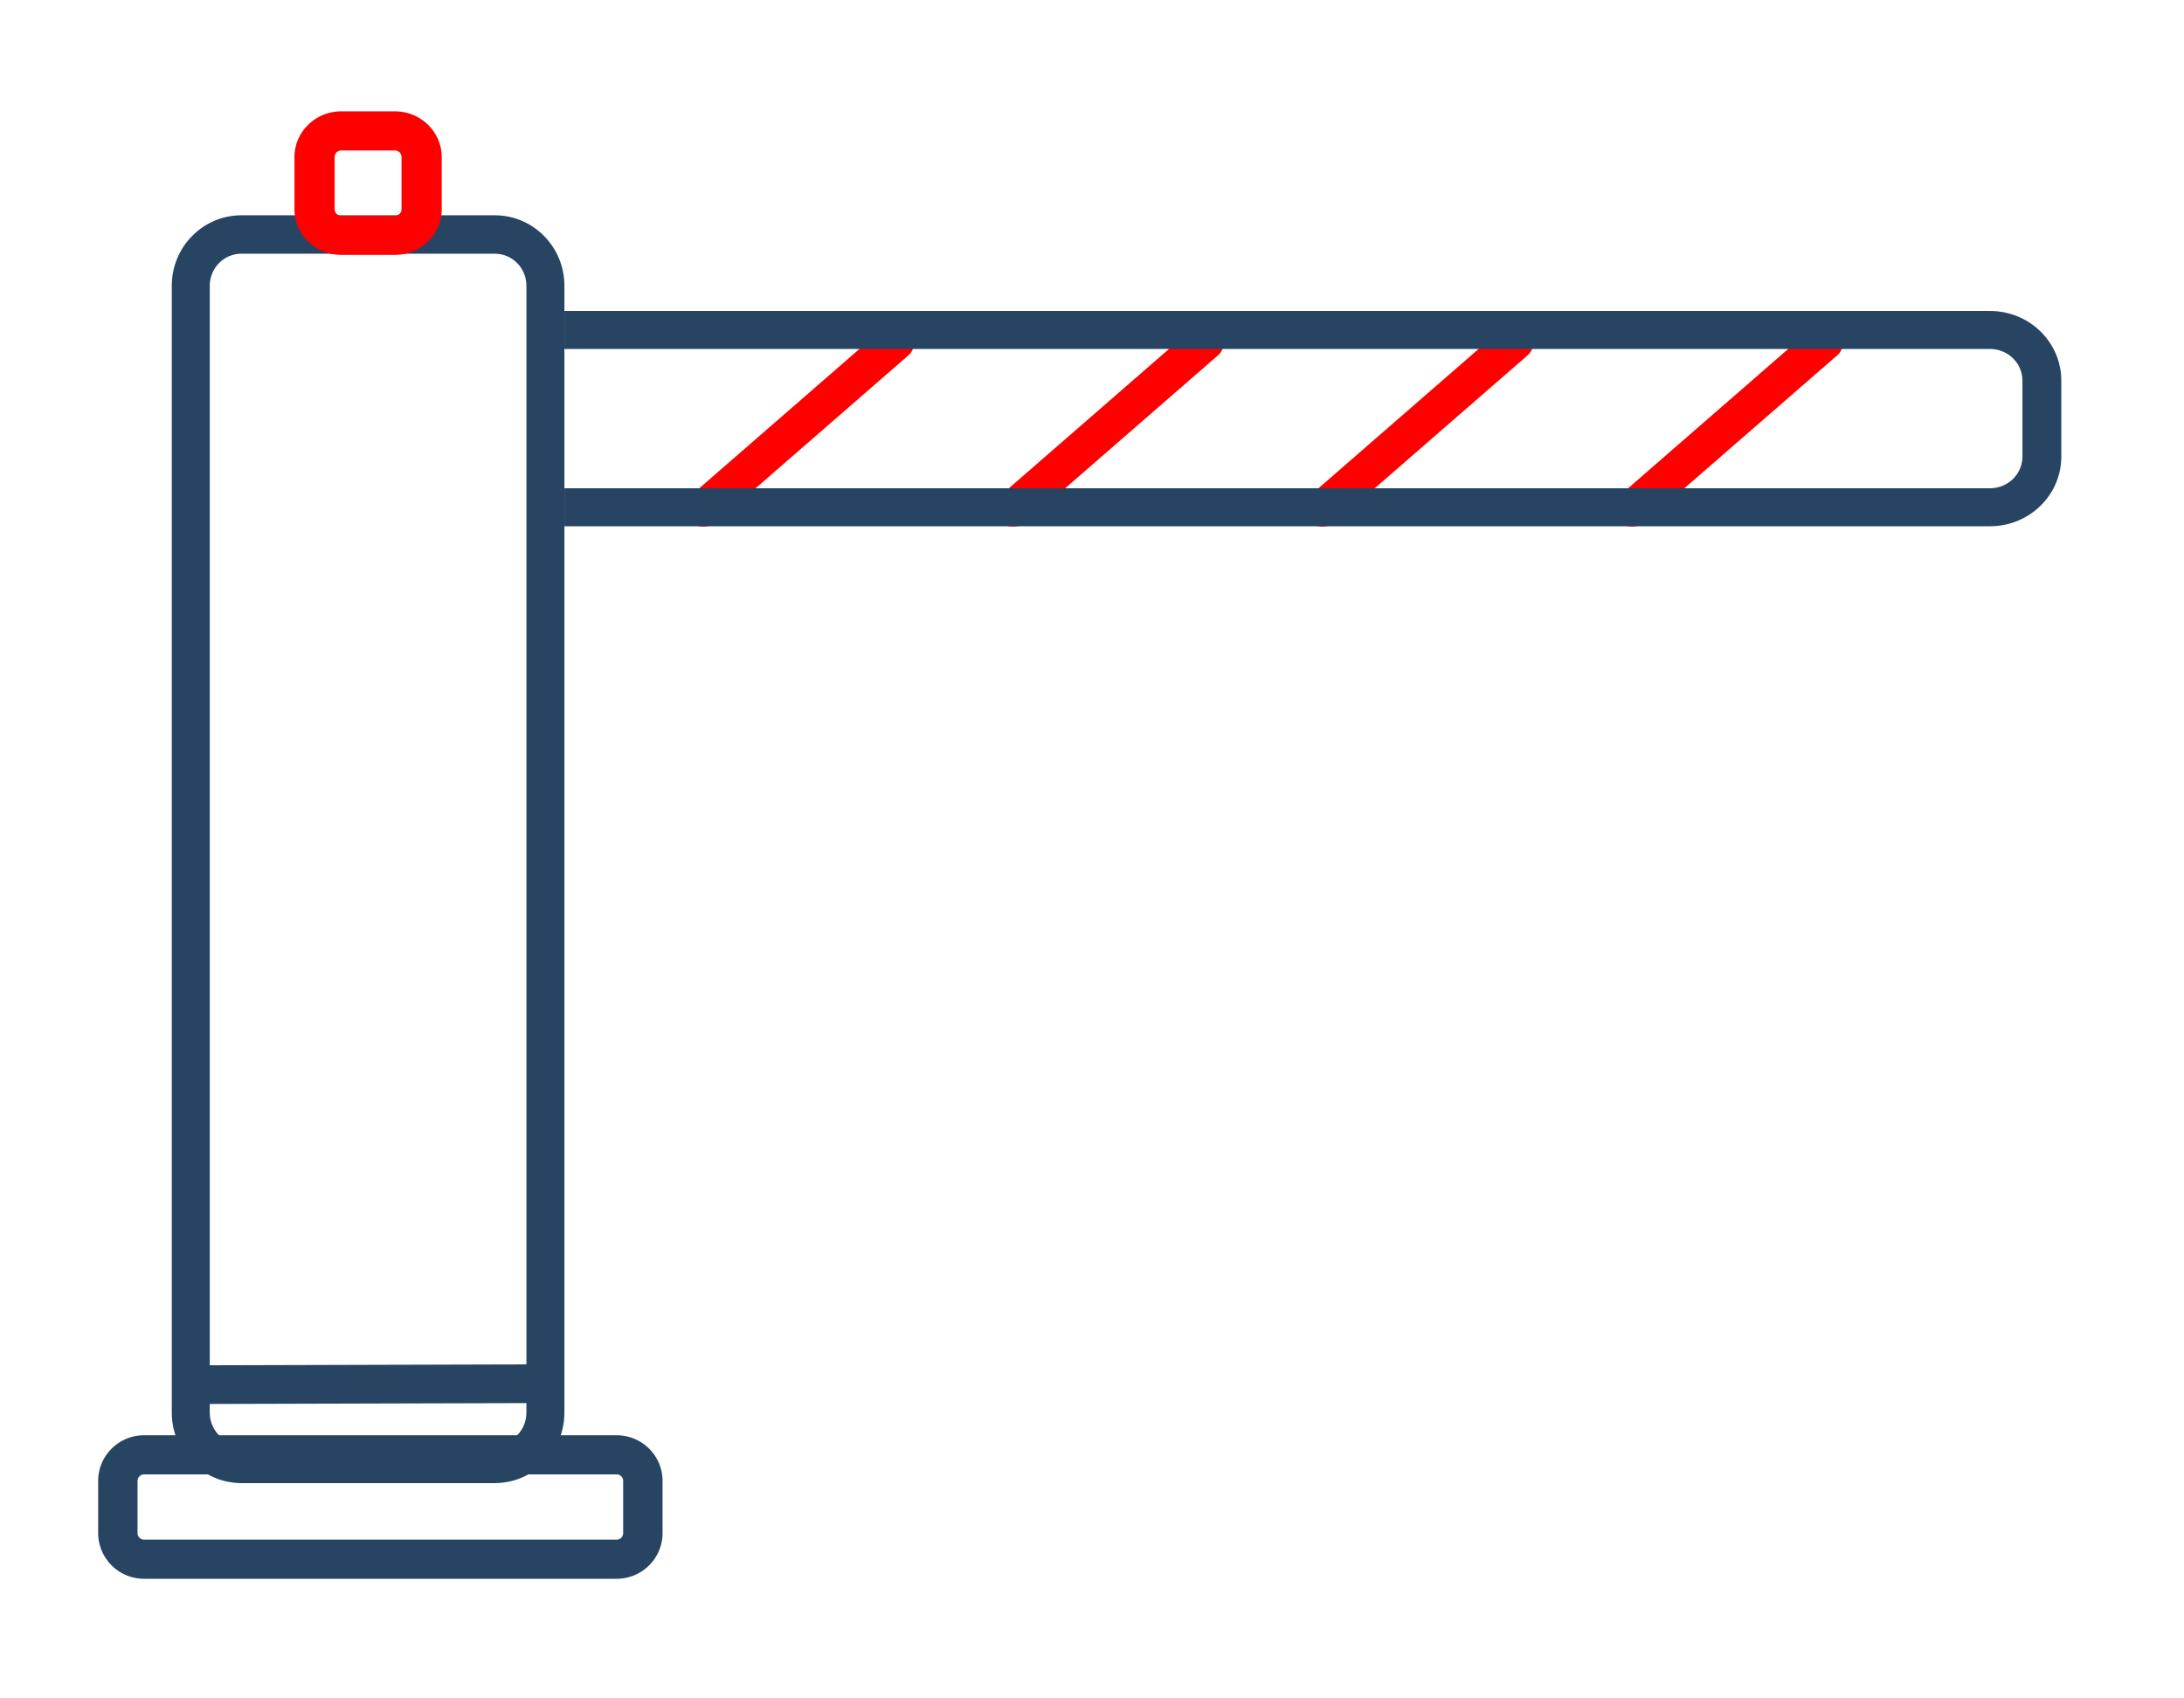
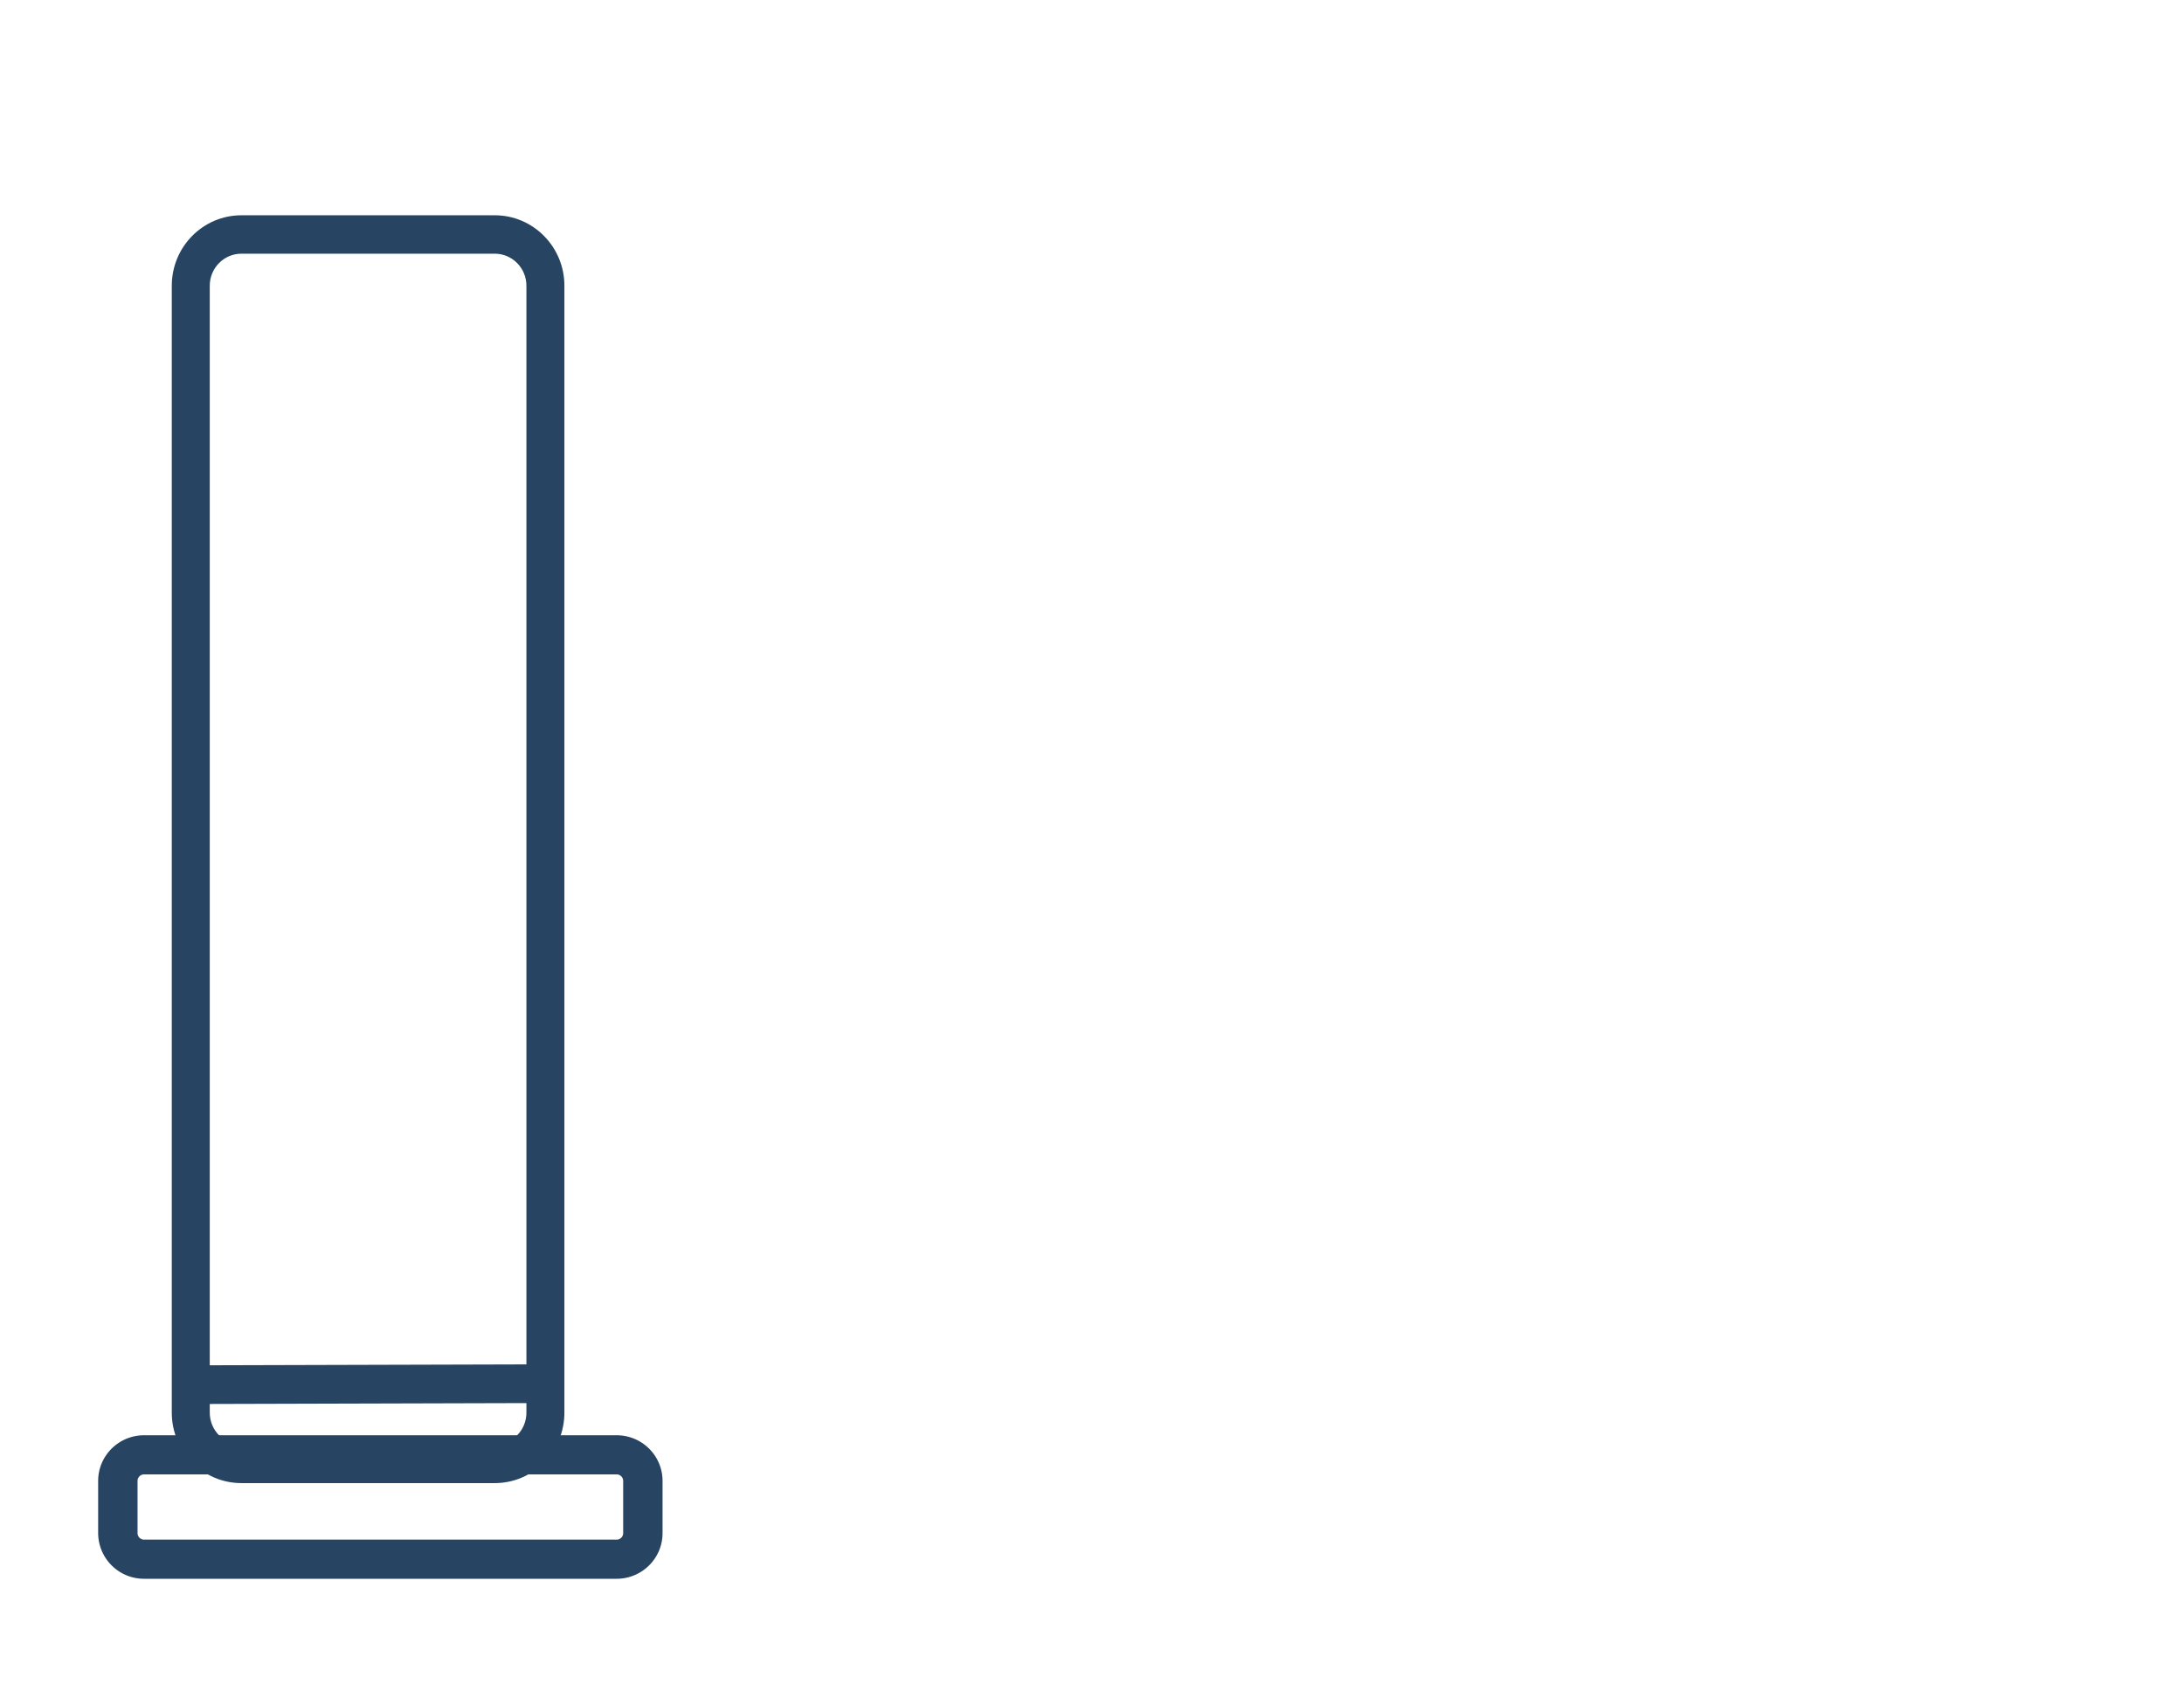
<svg xmlns="http://www.w3.org/2000/svg" width="90" height="70" fill="none">
  <path fill-rule="evenodd" clip-rule="evenodd" d="M7.715 57.07a.797.797 0 0 1 .795-.799l13.29-.037a.797.797 0 1 1 .004 1.595l-13.29.037a.797.797 0 0 1-.799-.795Z" fill="#274562" />
-   <path fill-rule="evenodd" clip-rule="evenodd" d="M28.4 21.495a.65.65 0 0 1 0-1.009l7.861-6.839a.91.91 0 0 1 1.16 0 .65.65 0 0 1 0 1.01l-7.86 6.838a.91.91 0 0 1-1.16 0ZM66.675 21.495a.65.65 0 0 1 0-1.009l7.86-6.839a.91.91 0 0 1 1.161 0 .65.65 0 0 1 0 1.01l-7.861 6.838a.91.91 0 0 1-1.16 0ZM53.916 21.495a.65.65 0 0 1 0-1.009l7.86-6.839a.91.91 0 0 1 1.16 0 .65.65 0 0 1 0 1.01l-7.86 6.838a.91.91 0 0 1-1.16 0Z" fill="red" />
  <path fill-rule="evenodd" clip-rule="evenodd" d="M4.045 61.037c0-1.04.848-1.882 1.893-1.882H25.41c1.046 0 1.893.843 1.893 1.882v2.151c0 1.04-.847 1.882-1.893 1.882H5.938a1.888 1.888 0 0 1-1.893-1.882v-2.151Zm1.893-.269a.27.27 0 0 0-.27.269v2.151a.27.27 0 0 0 .27.269H25.41c.15 0 .27-.12.27-.269v-2.151a.27.27 0 0 0-.27-.269H5.938Z" fill="#274562" />
  <path fill-rule="evenodd" clip-rule="evenodd" d="M7.079 11.776c0-1.603 1.285-2.903 2.87-2.903h10.439c1.585 0 2.87 1.3 2.87 2.903v46.448c0 1.603-1.285 2.903-2.87 2.903H9.949c-1.585 0-2.87-1.3-2.87-2.903V11.776Zm2.87-1.32c-.72 0-1.305.591-1.305 1.32v46.448c0 .728.585 1.32 1.305 1.32h10.439c.72 0 1.305-.592 1.305-1.32V11.776c0-.729-.585-1.32-1.305-1.32H9.949Z" fill="#274562" />
-   <path fill-rule="evenodd" clip-rule="evenodd" d="M41.158 21.495a.65.65 0 0 1 0-1.009l7.86-6.839a.91.91 0 0 1 1.161 0 .65.65 0 0 1 0 1.01l-7.86 6.838a.91.91 0 0 1-1.161 0ZM12.135 6.472c0-1.04.864-1.883 1.93-1.883h2.207c1.066 0 1.93.843 1.93 1.883v2.15c0 1.04-.864 1.883-1.93 1.883h-2.207c-1.066 0-1.93-.843-1.93-1.882V6.472Zm1.93-.27a.272.272 0 0 0-.275.27v2.15c0 .15.123.27.275.27h2.207c.152 0 .275-.12.275-.27v-2.15a.272.272 0 0 0-.275-.27h-2.207Z" fill="red" />
-   <path fill-rule="evenodd" clip-rule="evenodd" d="M82.006 12.817c1.623 0 2.938 1.285 2.938 2.87v3.132c0 1.586-1.315 2.871-2.938 2.871H23.258v-1.566h58.748c.738 0 1.336-.584 1.336-1.305v-3.131c0-.721-.598-1.305-1.336-1.305H23.258v-1.566h58.748Z" fill="#274562" />
</svg>